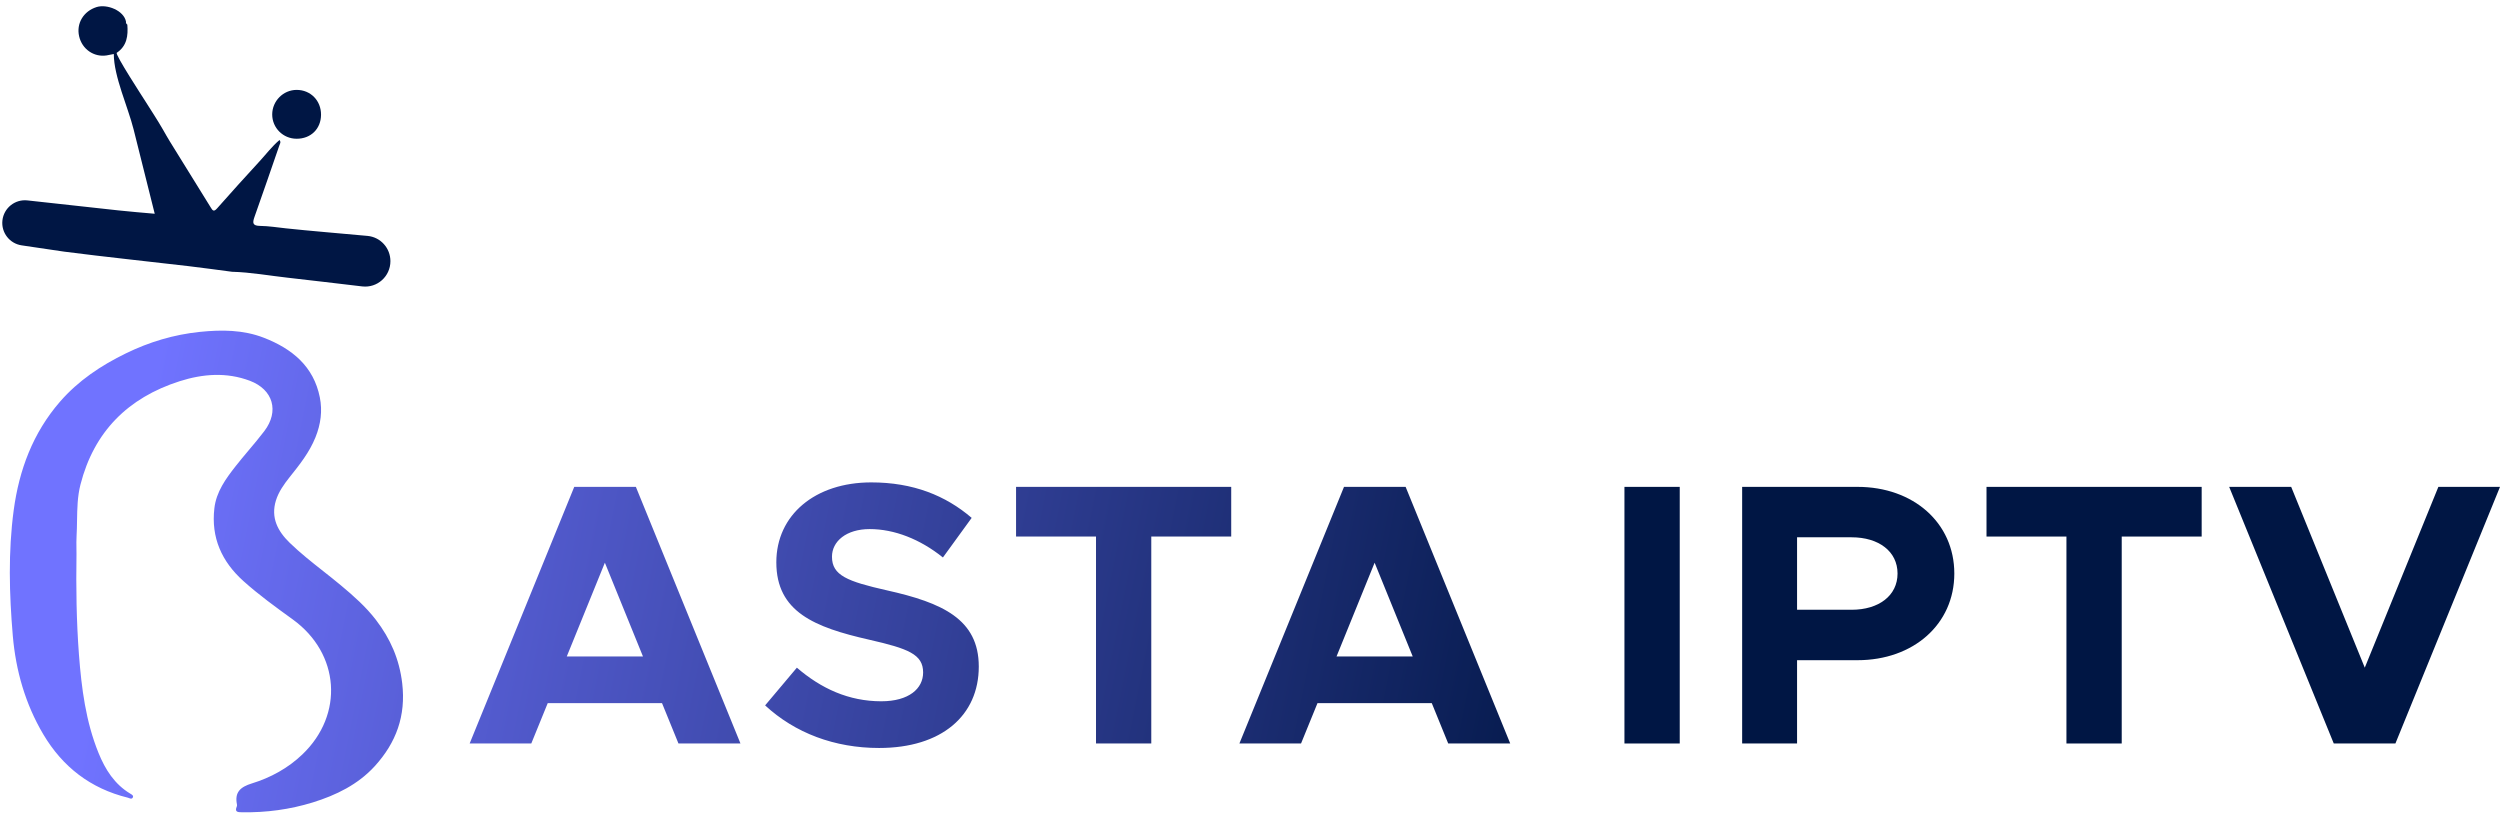
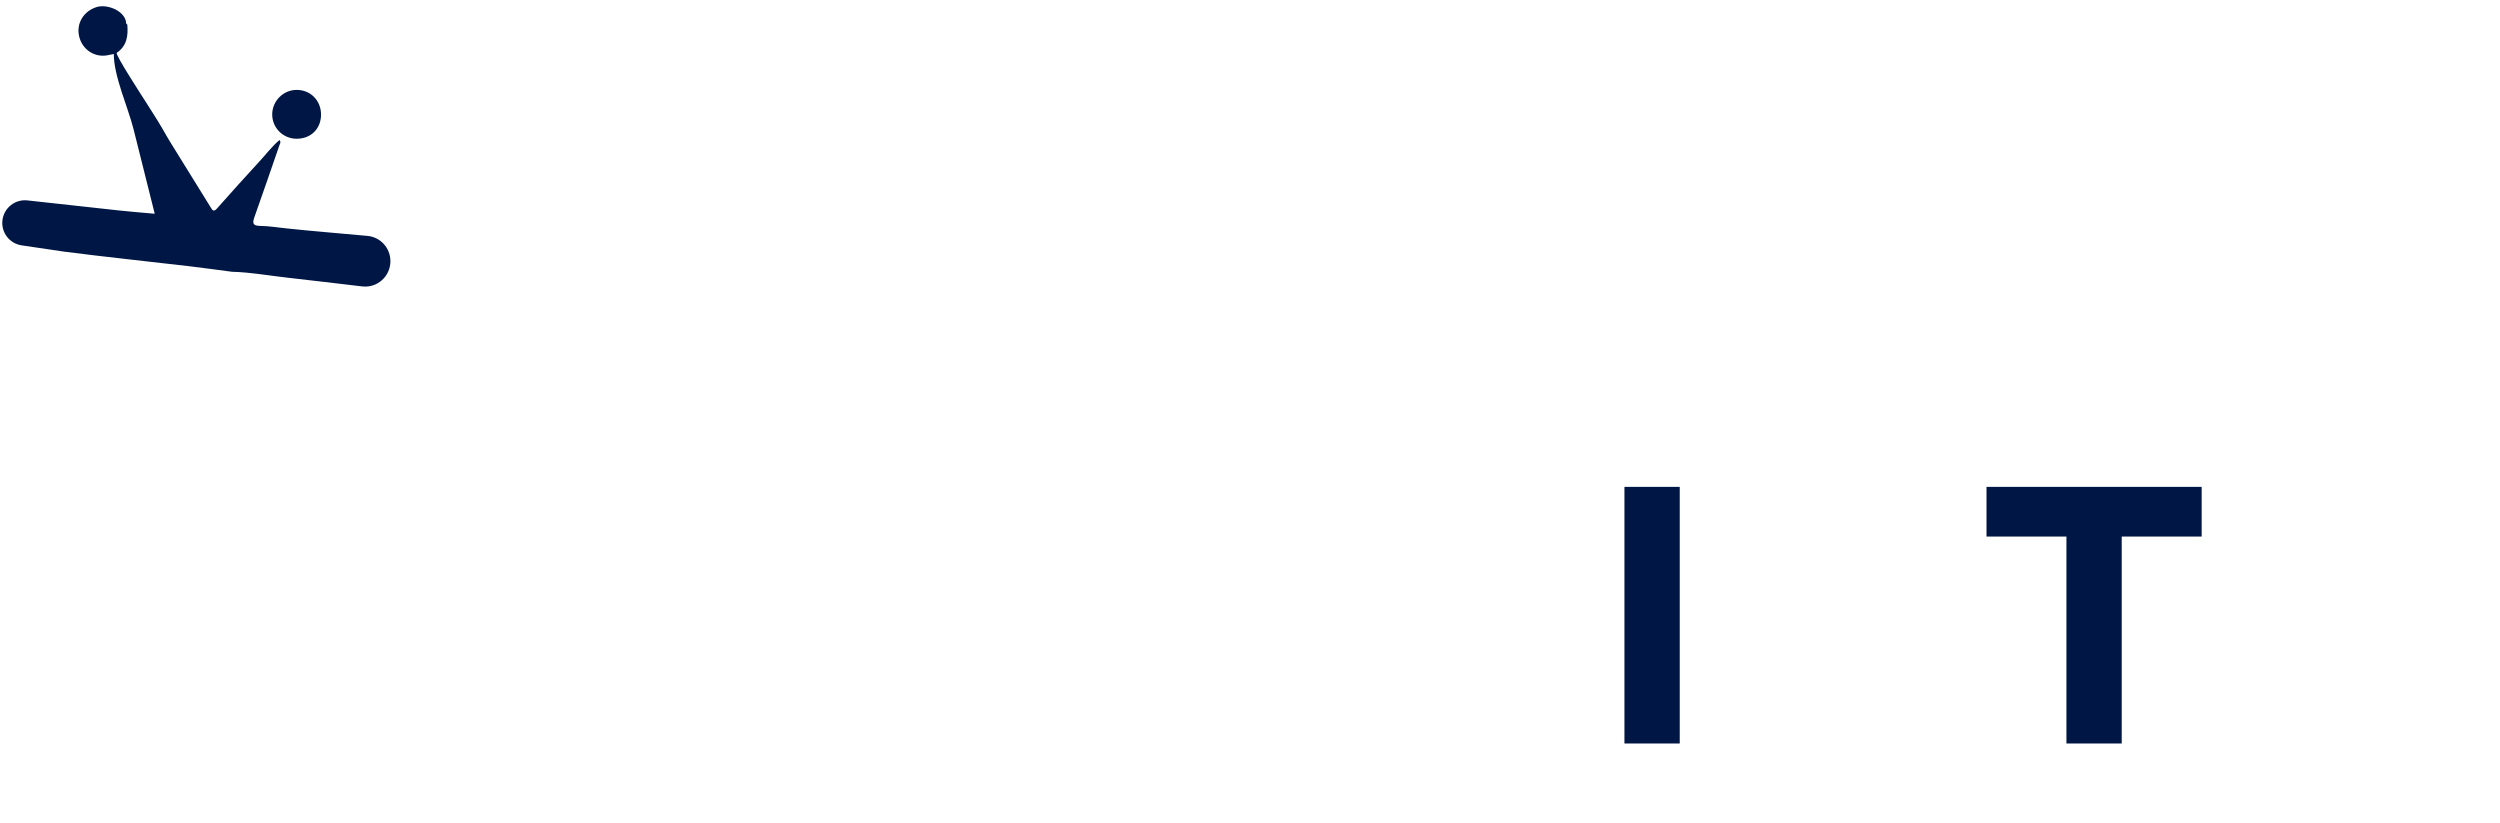
<svg xmlns="http://www.w3.org/2000/svg" width="234" height="77" viewBox="0 0 234 77" fill="none">
-   <path d="M228.231 45.571H234L224.21 69.591H218.441L208.651 45.571H214.455L221.343 62.493L228.231 45.571Z" fill="#001644" />
  <path d="M193.419 69.591V50.221H185.937V45.571H206.076V50.221H198.593V69.591H193.419Z" fill="#001644" />
-   <path d="M163.065 69.591V45.571H173.869C179.078 45.571 182.924 48.928 182.924 53.683C182.924 58.438 179.078 61.794 173.869 61.794H168.205V69.591H163.065ZM168.205 57.074H173.309C175.862 57.074 177.61 55.746 177.61 53.683C177.61 51.62 175.862 50.291 173.309 50.291H168.205V57.074Z" fill="#001644" />
  <path d="M152.048 69.591V45.571H157.223V69.591H152.048Z" fill="#001644" />
  <path d="M27.761 12.986C26.496 12.986 25.477 11.967 25.479 10.713C25.479 9.458 26.509 8.42 27.756 8.414C29.069 8.409 30.06 9.417 30.049 10.746C30.041 12.062 29.091 12.992 27.761 12.986Z" fill="#001644" />
  <path d="M14.482 20.007C13.322 19.902 12.205 19.816 11.095 19.694L2.566 18.758C1.403 18.63 0.355 19.469 0.226 20.632C0.1 21.767 0.895 22.799 2.025 22.965L6.016 23.555C9.874 24.053 13.745 24.452 17.609 24.906C18.982 25.067 20.35 25.261 21.718 25.438C23.474 25.482 25.197 25.803 26.936 25.994C29.263 26.248 31.585 26.544 33.91 26.809C35.319 26.971 36.543 25.863 36.543 24.445C36.543 23.222 35.622 22.195 34.404 22.081C31.874 21.845 28.936 21.609 26.756 21.372C25.956 21.286 25.153 21.156 24.352 21.145C23.638 21.137 23.618 20.871 23.82 20.303C24.615 18.071 25.38 15.828 26.155 13.59C26.205 13.446 26.321 13.308 26.161 13.105C25.457 13.701 24.906 14.435 24.291 15.102C22.951 16.562 21.622 18.027 20.314 19.511C19.993 19.877 19.885 19.677 19.722 19.414C18.451 17.362 17.177 15.31 15.908 13.255C15.678 12.887 15.468 12.505 15.252 12.128C14.737 11.23 14.161 10.364 13.61 9.486C13.385 9.129 10.74 5.071 10.929 4.941C11.884 4.296 12.003 3.34 11.917 2.305C11.818 2.235 11.773 2.144 11.793 2.022C11.596 0.989 10.018 0.355 9.04 0.662C7.821 1.047 7.129 2.185 7.406 3.396C7.68 4.598 8.785 5.368 9.973 5.188C10.2 5.152 10.425 5.099 10.652 5.055C10.652 7.154 11.984 10.026 12.507 12.117C13.164 14.748 13.823 17.379 14.482 20.007Z" fill="#001644" />
-   <path fill-rule="evenodd" clip-rule="evenodd" d="M29.272 75.108C31.472 74.427 33.511 73.428 35.08 71.71C37.08 69.513 38.007 67.005 37.646 63.949C37.378 61.686 36.531 59.776 35.19 58.025C34.253 56.802 33.098 55.781 31.913 54.793C31.365 54.335 30.803 53.892 30.242 53.449C29.171 52.604 28.099 51.758 27.119 50.808C25.996 49.72 25.33 48.453 25.826 46.846C26.082 46.024 26.588 45.318 27.111 44.66L27.12 44.649C28.047 43.488 28.953 42.353 29.525 40.941C30.028 39.694 30.186 38.459 29.936 37.195C29.359 34.289 27.34 32.642 24.703 31.616C22.769 30.863 20.739 30.856 18.714 31.064C16.289 31.313 13.983 32.003 11.791 33.072C9.453 34.209 7.325 35.63 5.614 37.6C3.078 40.521 1.79 43.992 1.284 47.743C0.76 51.65 0.865 55.593 1.198 59.508C1.477 62.757 2.364 65.884 4.053 68.734C5.864 71.784 8.473 73.806 11.964 74.663C12 74.672 12.039 74.687 12.078 74.702C12.203 74.751 12.334 74.801 12.42 74.663C12.531 74.484 12.359 74.383 12.228 74.306C12.217 74.3 12.207 74.294 12.197 74.288C10.713 73.399 9.854 72.028 9.225 70.485C8.024 67.531 7.631 64.414 7.39 61.274C7.152 58.139 7.112 54.994 7.16 51.849C7.16 51.68 7.158 51.51 7.155 51.34C7.15 50.95 7.145 50.56 7.167 50.172C7.195 49.696 7.203 49.218 7.21 48.741C7.229 47.605 7.247 46.468 7.531 45.358C8.796 40.414 11.969 37.235 16.815 35.682C18.98 34.992 21.2 34.818 23.385 35.64C25.568 36.462 26.154 38.494 24.738 40.355C24.277 40.961 23.785 41.545 23.293 42.129C22.876 42.624 22.459 43.12 22.06 43.629C21.135 44.809 20.243 46.031 20.065 47.574C19.747 50.311 20.744 52.554 22.781 54.385C24.227 55.683 25.801 56.821 27.374 57.958L27.407 57.982C31.805 61.167 32.216 66.875 28.299 70.617C26.949 71.906 25.337 72.785 23.573 73.329C22.508 73.657 21.947 74.146 22.177 75.289C22.19 75.349 22.19 75.421 22.168 75.473C21.935 76.02 22.256 76.024 22.668 76.029L22.671 76.029C24.921 76.064 27.124 75.771 29.272 75.108ZM71.615 66.025C74.412 68.612 78.118 70.011 82.278 70.011C88.152 70.011 91.614 66.969 91.614 62.389C91.614 57.948 88.187 56.41 83.013 55.256C79.307 54.417 77.873 53.858 77.873 52.109C77.873 50.676 79.202 49.522 81.404 49.522C83.712 49.522 86.124 50.466 88.257 52.179L90.949 48.473C88.502 46.376 85.46 45.152 81.544 45.152C76.3 45.152 72.664 48.194 72.664 52.634C72.664 57.284 76.265 58.718 81.335 59.871C85.006 60.711 86.404 61.235 86.404 62.948C86.404 64.452 85.076 65.64 82.488 65.64C79.447 65.64 76.859 64.452 74.587 62.494L71.615 66.025ZM102.586 69.591V50.222H95.103V45.572H115.242V50.222H107.76V69.591H102.586ZM135.553 69.591L134.015 65.815H123.316L121.777 69.591H116.008L125.798 45.572H131.567L141.357 69.591H135.553ZM125.099 61.445H132.231L128.665 52.669L125.099 61.445ZM63.504 69.591L61.966 65.815H51.267L49.728 69.591H43.959L53.749 45.572H59.518L69.308 69.591H63.504ZM53.05 61.445H60.182L56.616 52.669L53.05 61.445Z" fill="url(#paint0_linear_20_1191)" />
  <defs>
    <linearGradient id="paint0_linear_20_1191" x1="14.261" y1="36.008" x2="152.274" y2="63.611" gradientUnits="userSpaceOnUse">
      <stop stop-color="#7073FF" />
      <stop offset="1" stop-color="#001644" />
    </linearGradient>
  </defs>
</svg>